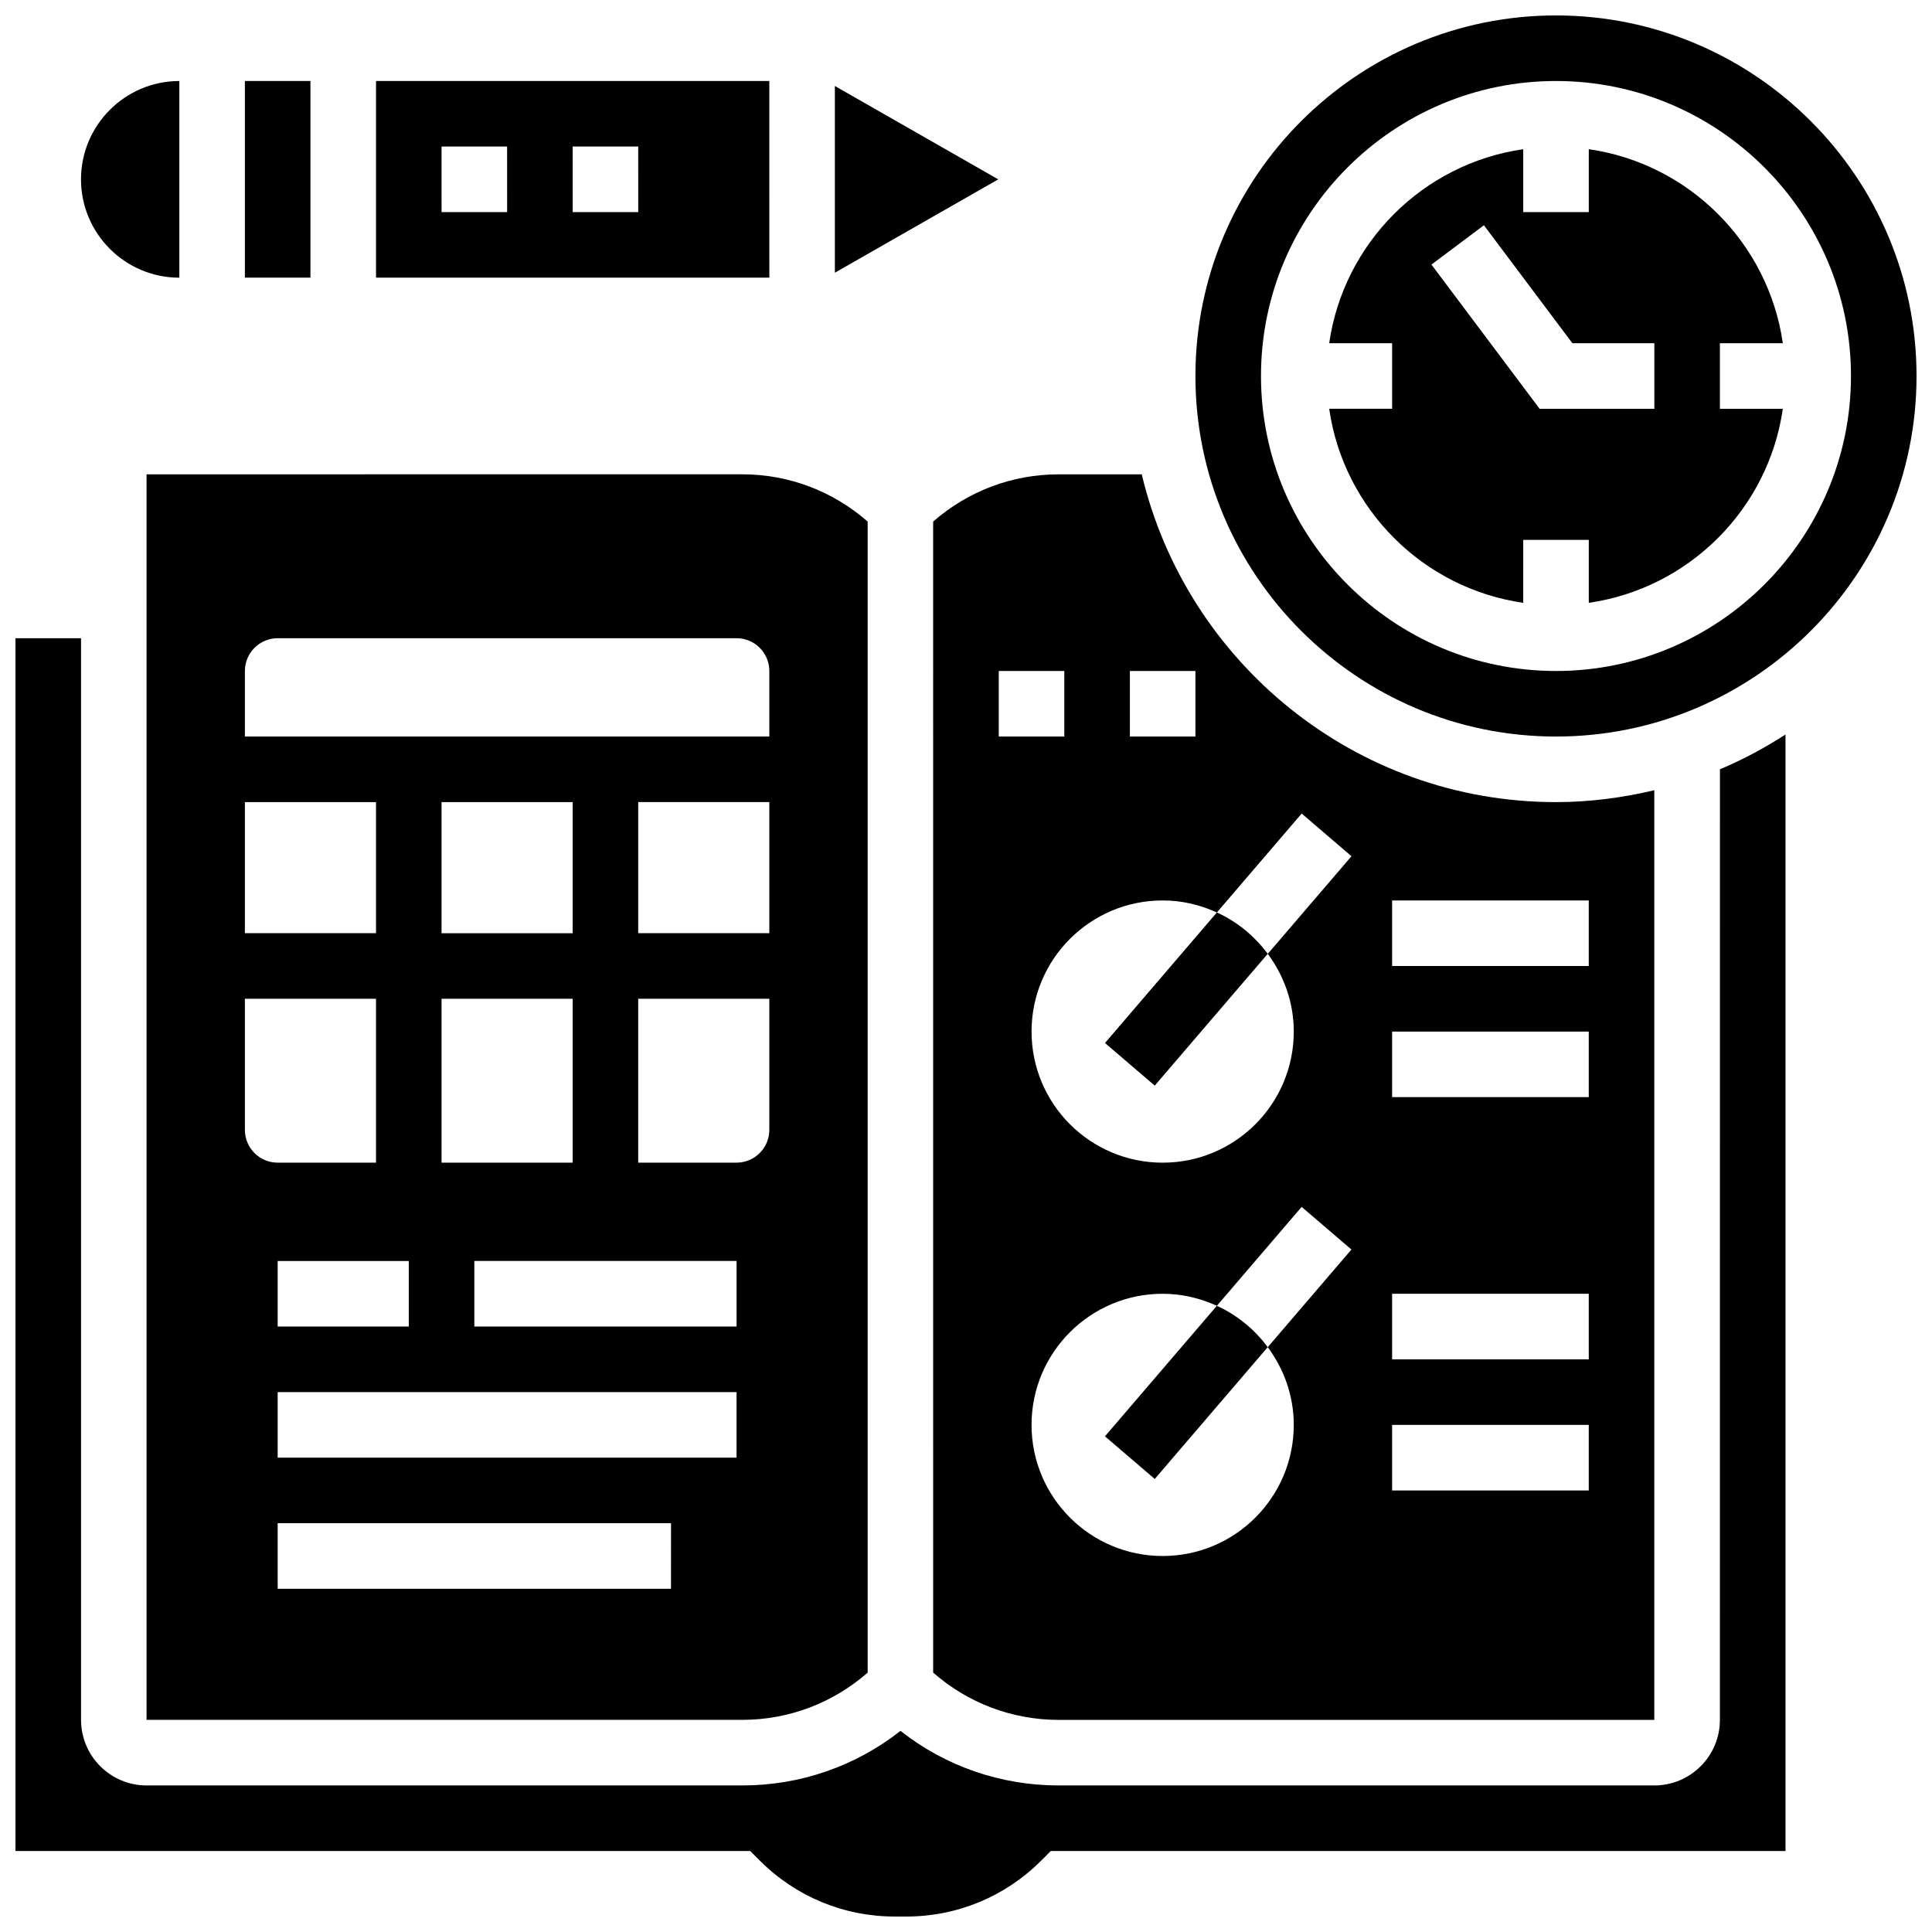
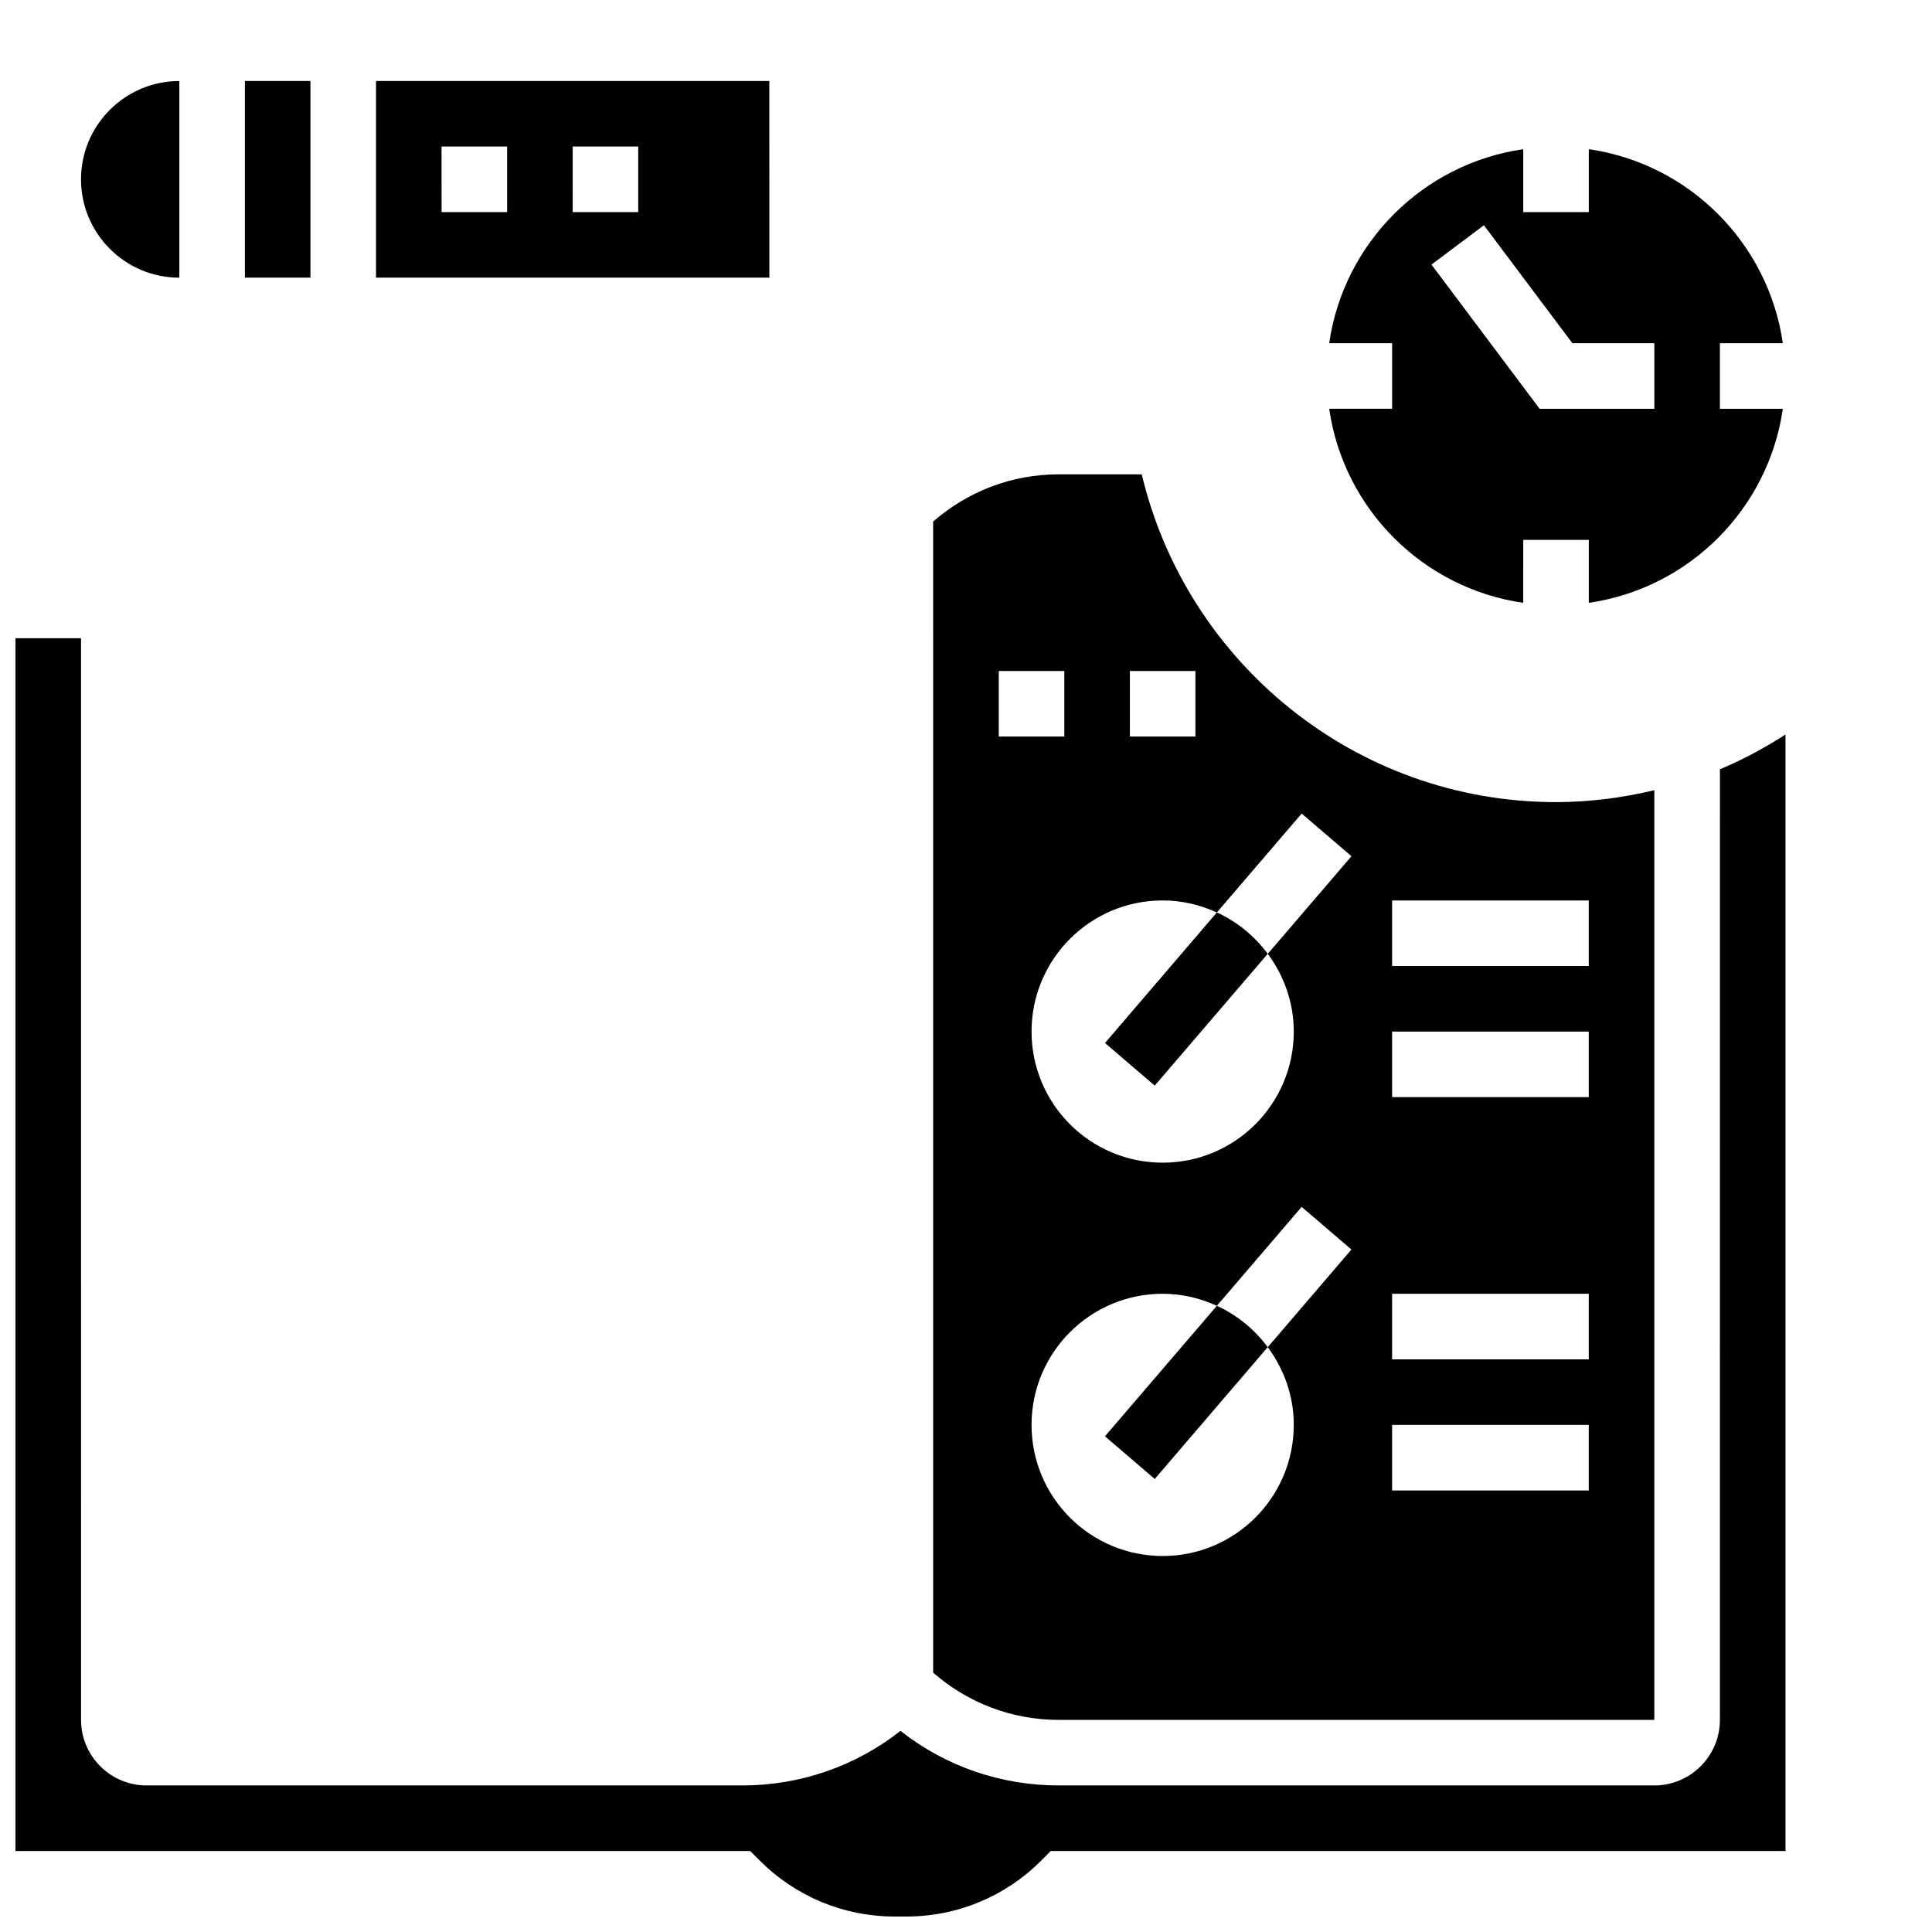
<svg xmlns="http://www.w3.org/2000/svg" width="800px" height="800px" version="1.1" viewBox="144 144 512 512">
  <defs>
    <clipPath id="b">
      <path d="m148.09 313h469.91v338.9h-469.91z" />
    </clipPath>
    <clipPath id="a">
-       <path d="m460 148.09h191.9v191.91h-191.9z" />
-     </clipPath>
+       </clipPath>
  </defs>
  <path d="m450.02 431.7 29.941-34.93c-3.492-4.707-8.094-8.504-13.48-10.961l-29.648 34.598z" />
  <path d="m466.48 490.05-29.656 34.59 13.195 11.301 29.941-34.93c-3.484-4.707-8.094-8.504-13.48-10.961z" />
  <path d="m391.31 587.27c9.223 8.059 20.891 12.516 33.258 12.516h157.84v-246.37c-8.383 1.988-17.078 3.152-26.062 3.152-53.281 0-97.957-37.145-109.77-86.863h-22.02c-12.371 0-24.035 4.457-33.262 12.516l0.004 305.05zm95.551-65.66c0 19.188-15.559 34.746-34.746 34.746s-34.746-15.559-34.746-34.746 15.559-34.746 34.746-34.746c5.141 0 9.98 1.18 14.367 3.188l22.465-26.215 13.195 11.301-22.176 25.875c4.277 5.777 6.894 12.855 6.894 20.598zm26.059-138.98h52.117v17.371h-52.117zm0 34.746h52.117v17.371h-52.117zm0 69.492h52.117v17.371h-52.117zm0 34.746h52.117v17.371h-52.117zm-69.492-199.79h17.371v17.371h-17.371zm8.688 60.805c5.141 0 9.98 1.18 14.367 3.188l22.473-26.215 13.195 11.309-22.176 25.867c4.269 5.777 6.887 12.859 6.887 20.598 0 19.188-15.559 34.746-34.746 34.746s-34.746-15.559-34.746-34.746 15.559-34.746 34.746-34.746zm-43.434-60.805h17.371v17.371h-17.371z" />
-   <path d="m182.84 269.7v330.08h157.84c12.371 0 24.035-4.457 33.262-12.516l-0.004-305.05c-9.223-8.059-20.879-12.516-33.258-12.516zm26.059 86.863h34.746v34.746h-34.746zm43.434 121.61v17.371h-34.746v-17.371zm-43.434-34.746v-34.746h34.746v43.434h-26.059c-4.797 0-8.688-3.891-8.688-8.688zm112.92 121.61h-104.23v-17.371h104.24zm17.375-34.746h-121.61v-17.371h121.61zm-43.434-121.61v43.434h-34.746v-43.434zm-34.746-17.371v-34.746h34.746v34.746zm78.18 104.23h-69.492v-17.371h69.492zm8.684-52.117c0 4.793-3.891 8.688-8.688 8.688h-26.059v-43.434h34.746zm0-52.117h-34.746v-34.746h34.746zm0-69.492v17.371l-138.98 0.004v-17.371c0-4.793 3.891-8.688 8.688-8.688h121.61c4.793 0 8.684 3.891 8.684 8.684z" />
  <g clip-path="url(#b)">
    <path d="m599.79 599.79c0 9.582-7.793 17.371-17.371 17.371h-157.84c-15.402 0-30.02-5.09-41.945-14.461-11.926 9.371-26.543 14.461-41.945 14.461h-157.84c-9.582 0-17.371-7.793-17.371-17.371l-0.004-286.65h-17.371v321.39h194.7l2.547 2.547c9.562 9.562 22.281 14.824 35.805 14.824h2.981c13.523 0 26.242-5.266 35.805-14.828l2.535-2.543h194.7v-295.88c-5.5 3.535-11.273 6.664-17.371 9.207z" />
  </g>
  <path d="m599.79 234.96h16.68c-3.824-26.57-24.855-47.602-51.426-51.422v16.676h-17.371v-16.676c-26.574 3.82-47.602 24.852-51.426 51.422h16.68v17.371h-16.68c3.832 26.57 24.852 47.602 51.422 51.422l0.004-16.676h17.371v16.68c26.57-3.832 47.602-24.852 51.422-51.422h-16.676zm-17.371 17.375h-30.402l-28.664-38.219 13.898-10.422 23.453 31.27 21.715-0.004z" />
  <g clip-path="url(#a)">
    <path d="m556.35 148.09c-52.684 0-95.551 42.867-95.551 95.551 0 52.684 42.867 95.551 95.551 95.551 52.684 0 95.551-42.867 95.551-95.551 0-52.684-42.867-95.551-95.551-95.551zm0 173.73c-43.102 0-78.176-35.074-78.176-78.176 0-43.102 35.074-78.176 78.176-78.176 43.102 0 78.176 35.074 78.176 78.176 0.004 43.102-35.074 78.176-78.176 78.176z" />
  </g>
  <path d="m347.88 165.46h-104.23v52.117h104.24zm-69.488 34.746h-17.371l-0.004-17.371h17.371zm34.746 0h-17.371l-0.004-17.371h17.371z" />
  <path d="m191.53 217.59v-52.121c-14.367 0-26.062 11.695-26.062 26.062 0 14.367 11.695 26.059 26.062 26.059z" />
  <path d="m208.9 165.46h17.371v52.117h-17.371z" />
-   <path d="m365.25 166.79v49.48l43.293-24.738z" />
</svg>